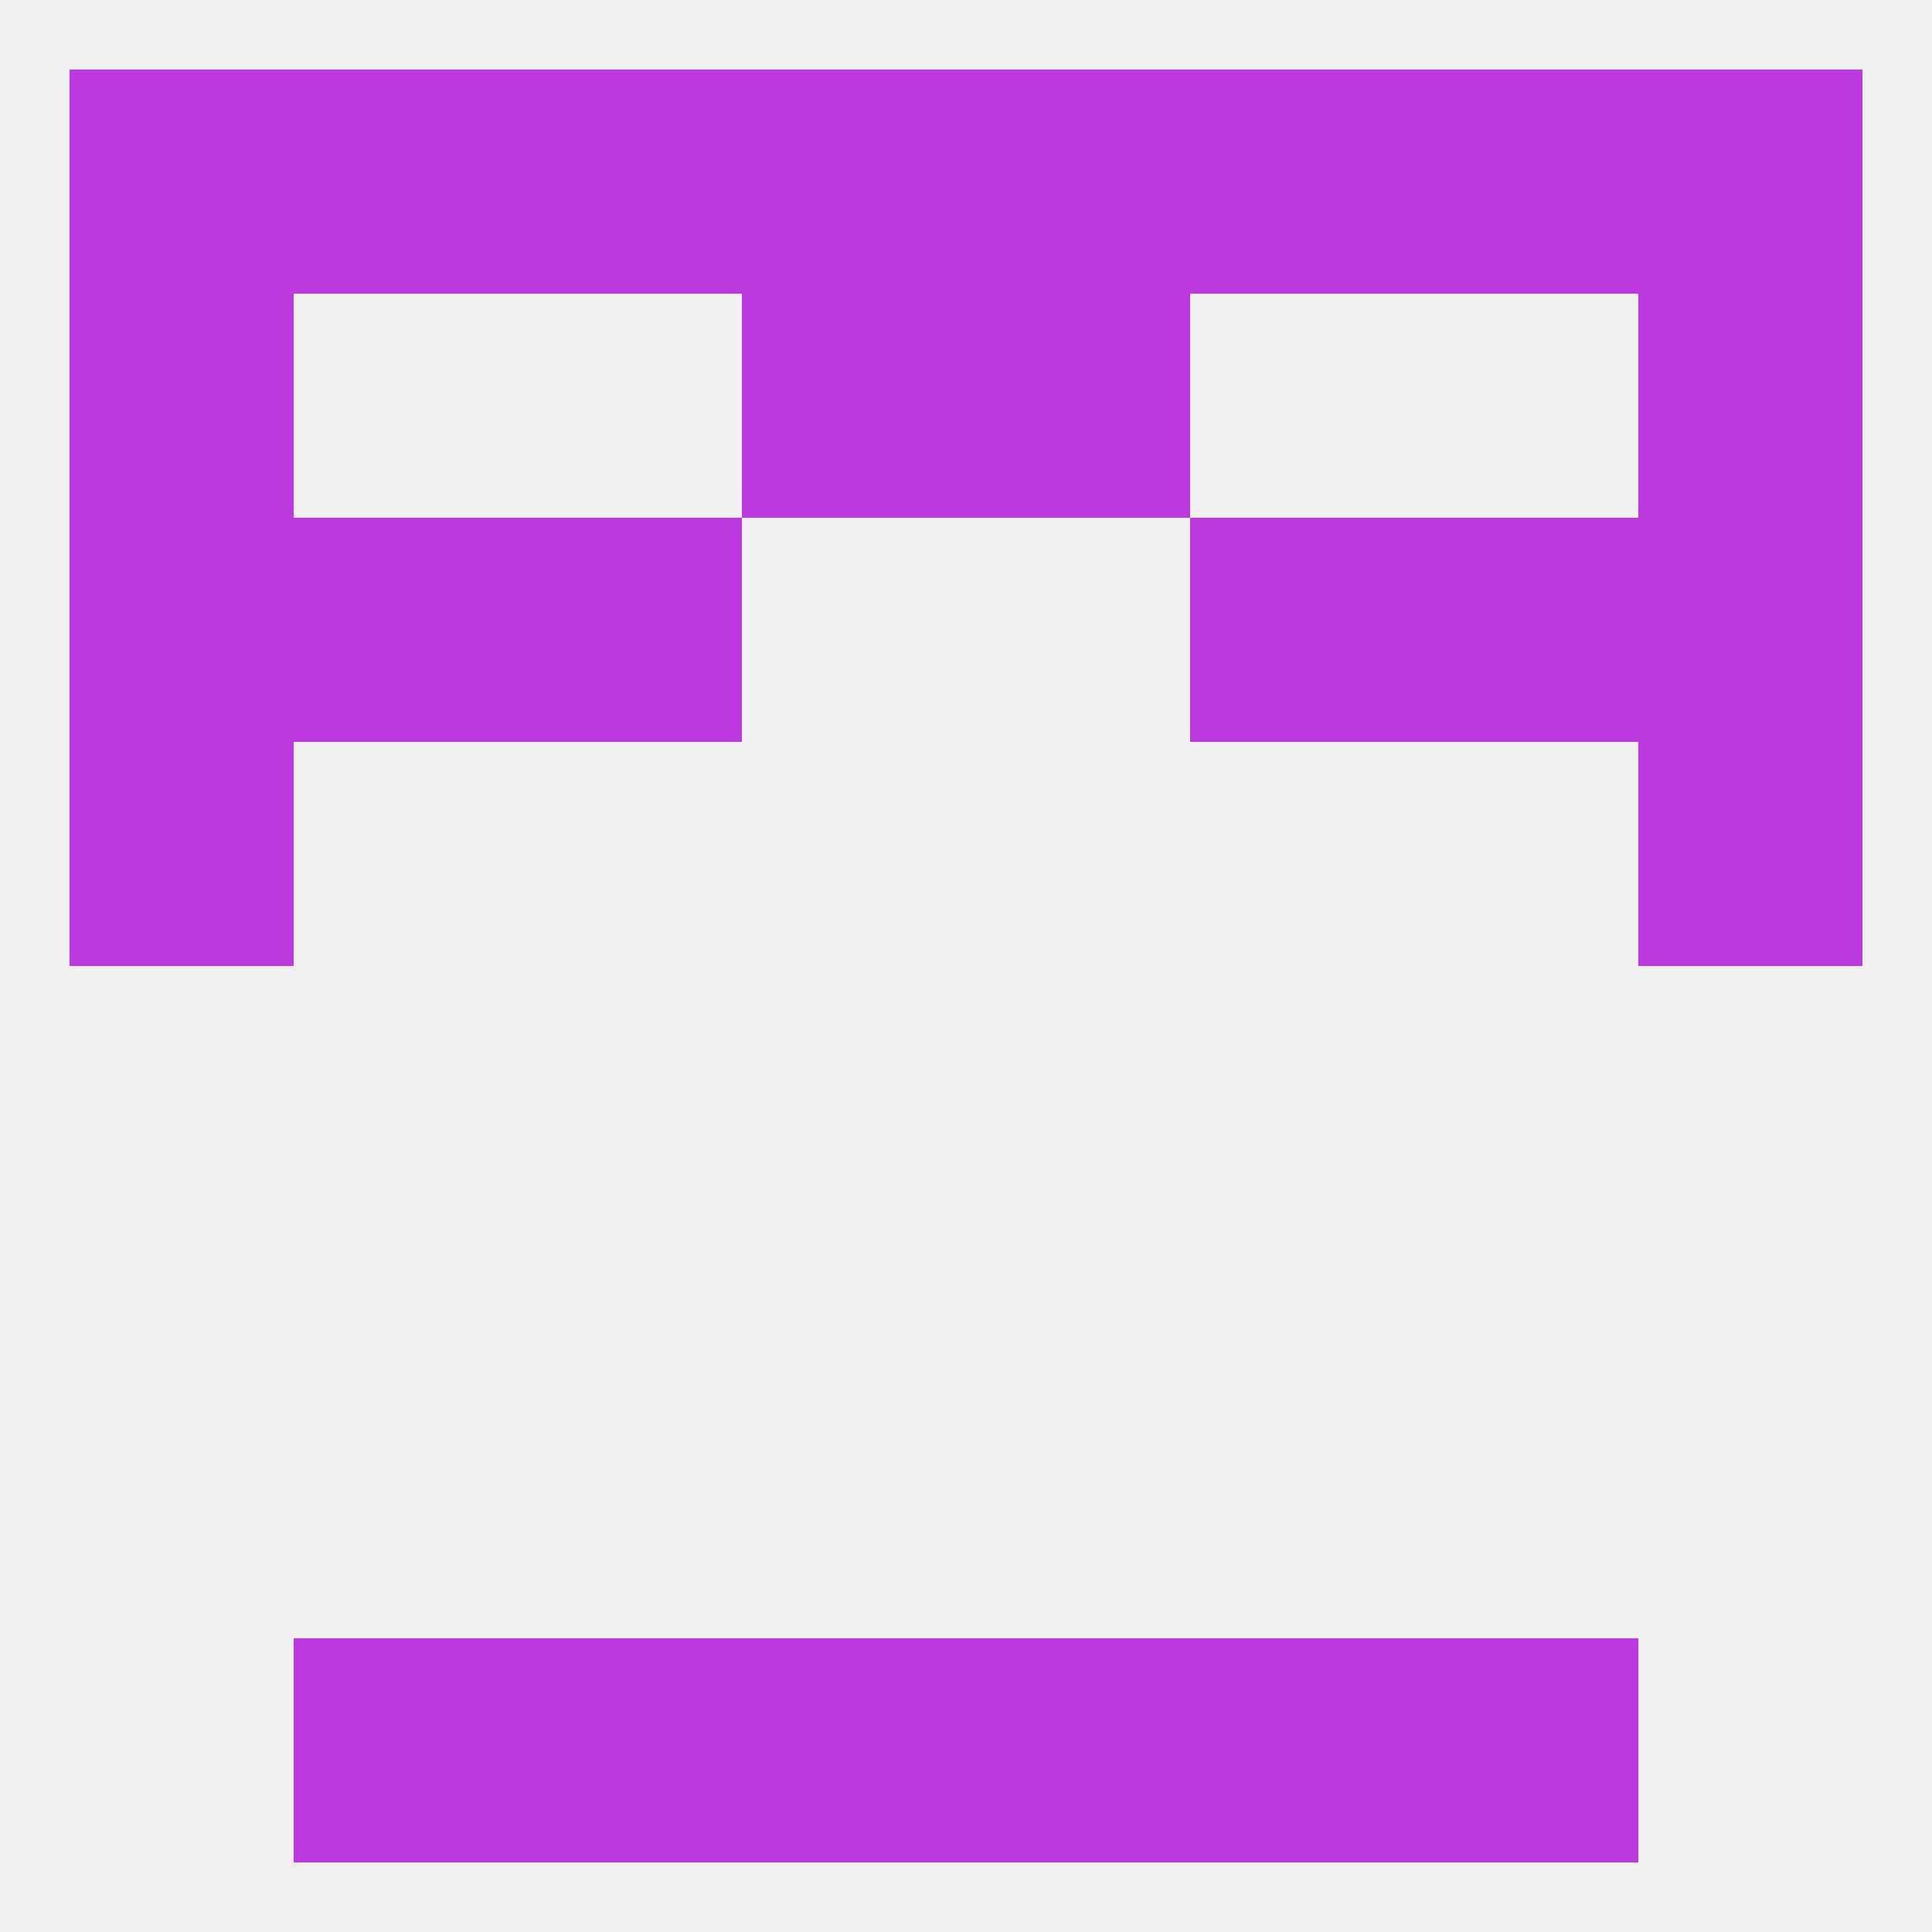
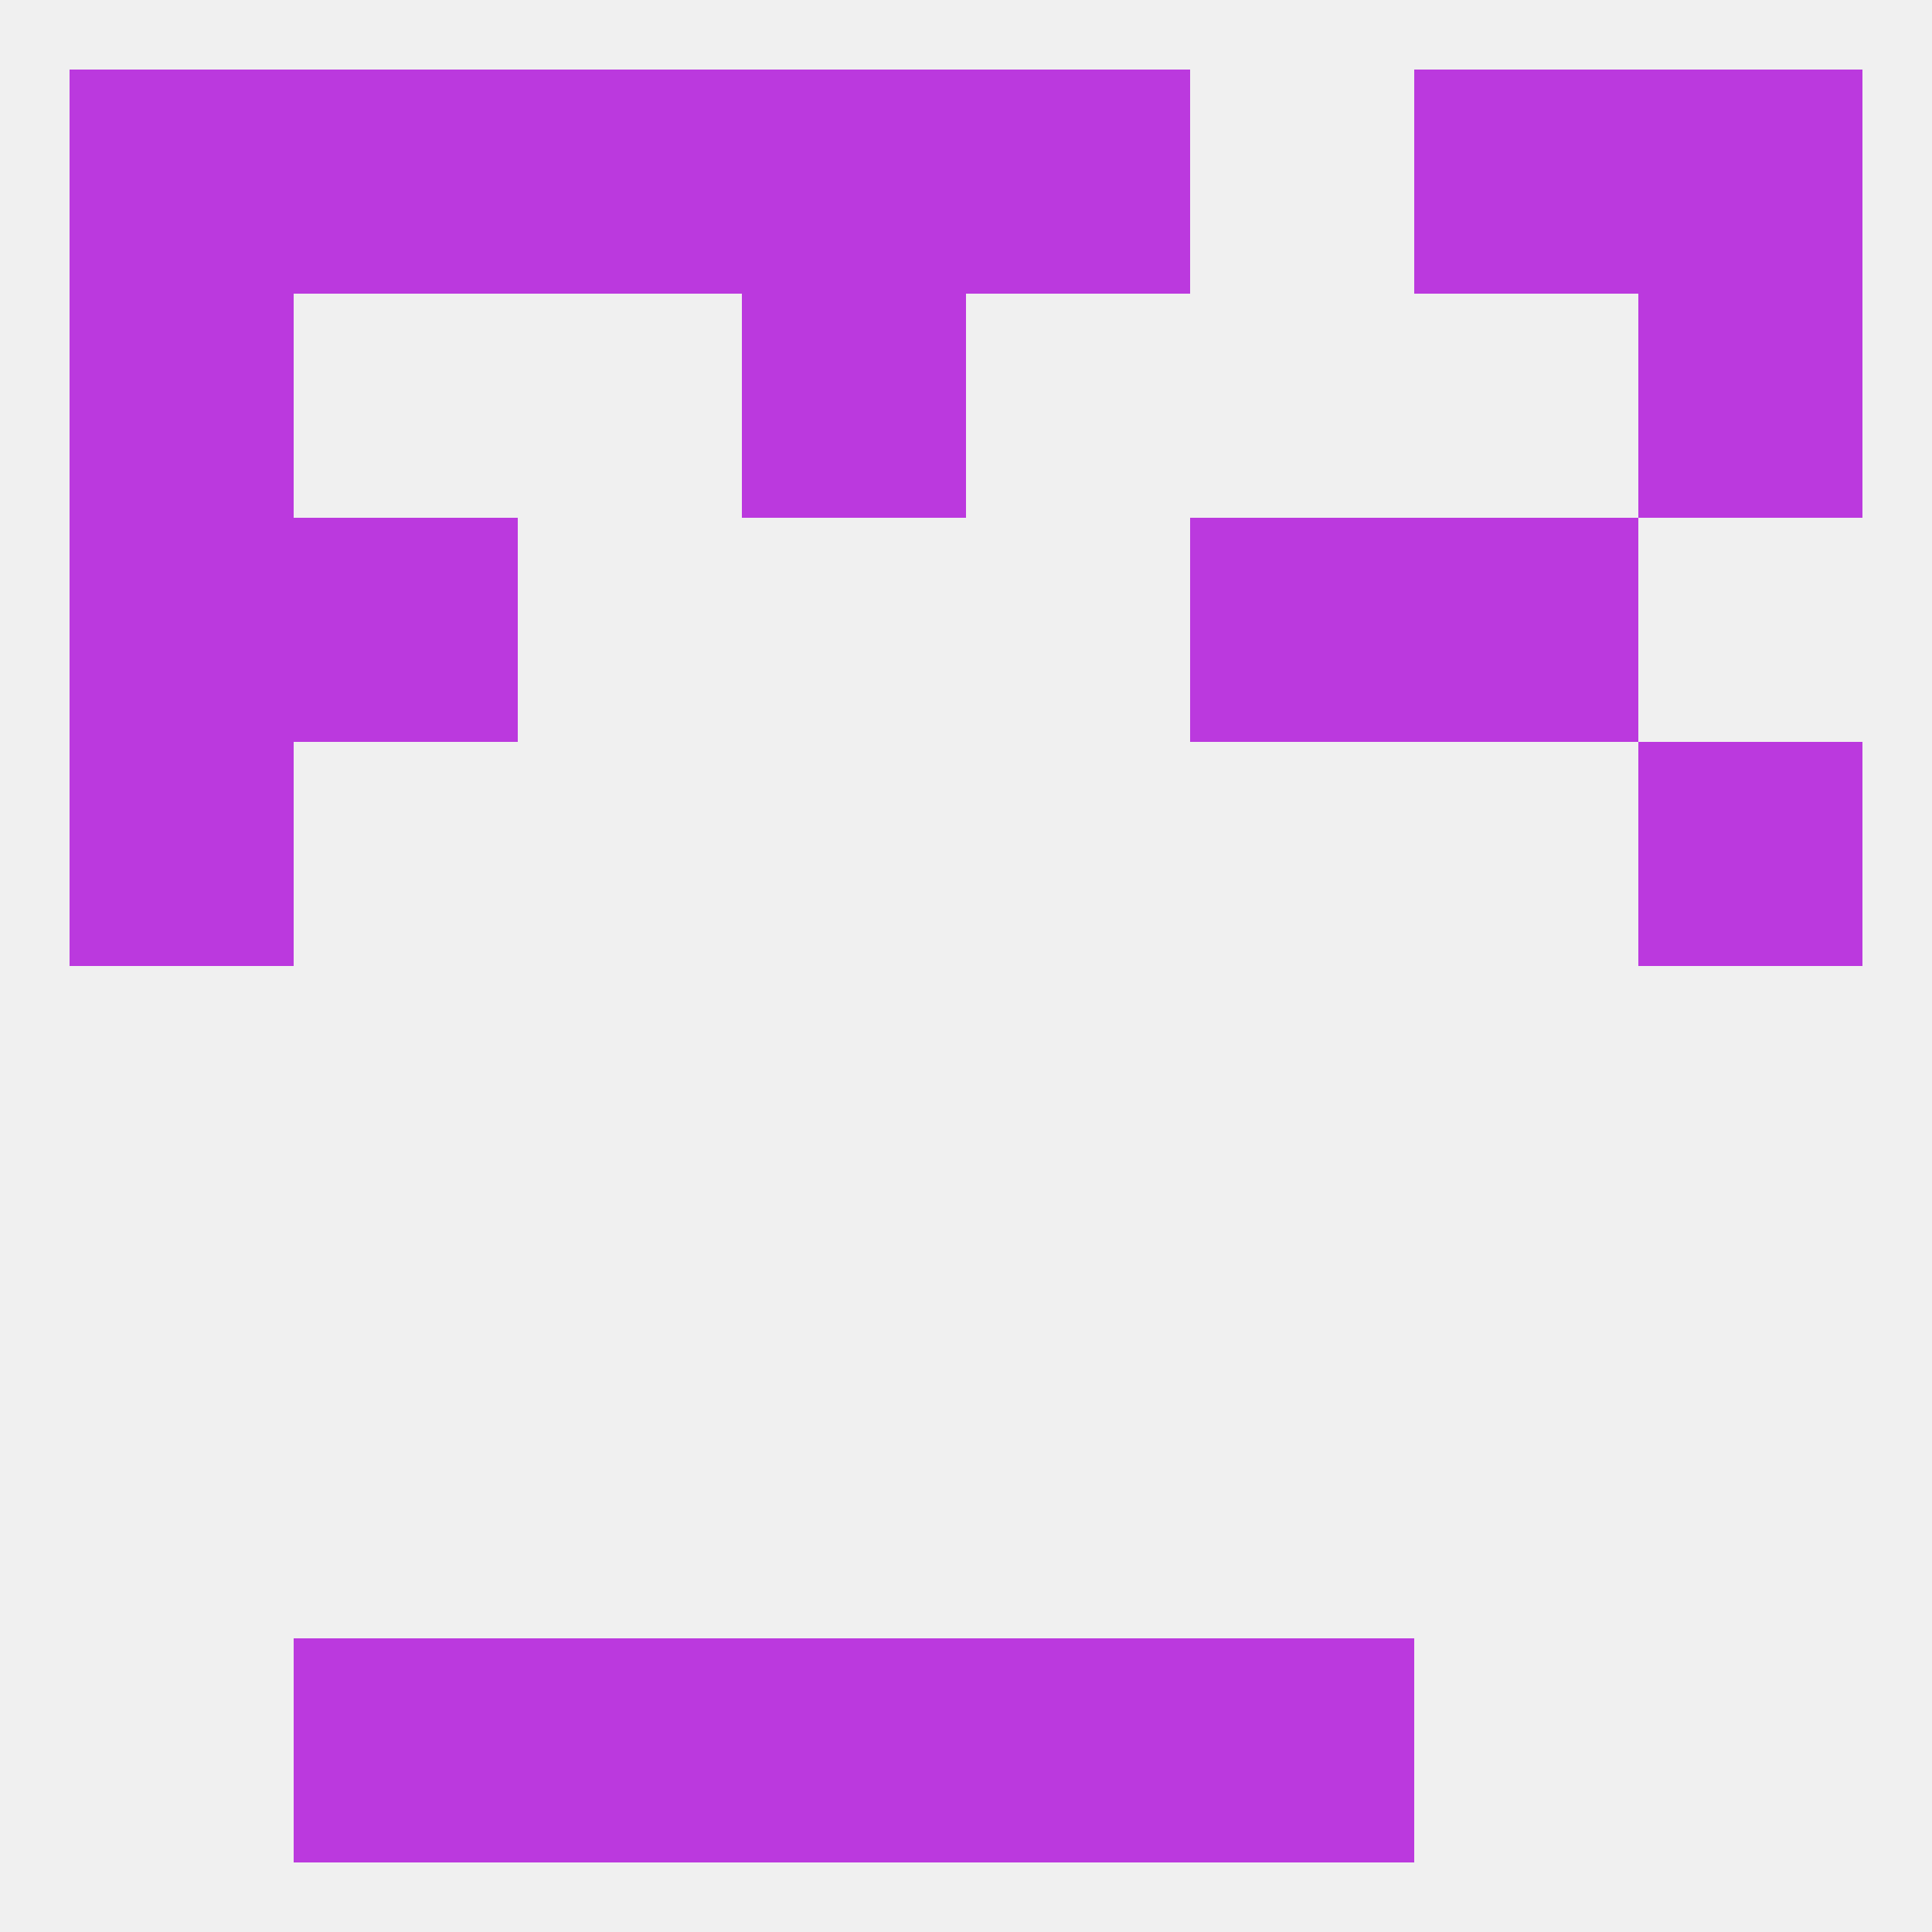
<svg xmlns="http://www.w3.org/2000/svg" version="1.1" baseprofile="full" width="250" height="250" viewBox="0 0 250 250">
  <rect width="100%" height="100%" fill="rgba(240,240,240,255)" />
  <rect x="9" y="96" width="29" height="29" fill="rgba(187,57,222,255)" />
  <rect x="212" y="96" width="29" height="29" fill="rgba(187,57,222,255)" />
-   <rect x="212" y="67" width="29" height="29" fill="rgba(187,57,222,255)" />
-   <rect x="67" y="67" width="29" height="29" fill="rgba(187,57,222,255)" />
  <rect x="154" y="67" width="29" height="29" fill="rgba(187,57,222,255)" />
  <rect x="38" y="67" width="29" height="29" fill="rgba(187,57,222,255)" />
  <rect x="183" y="67" width="29" height="29" fill="rgba(187,57,222,255)" />
  <rect x="9" y="67" width="29" height="29" fill="rgba(187,57,222,255)" />
  <rect x="9" y="38" width="29" height="29" fill="rgba(187,57,222,255)" />
  <rect x="212" y="38" width="29" height="29" fill="rgba(187,57,222,255)" />
  <rect x="96" y="38" width="29" height="29" fill="rgba(187,57,222,255)" />
-   <rect x="125" y="38" width="29" height="29" fill="rgba(187,57,222,255)" />
  <rect x="96" y="9" width="29" height="29" fill="rgba(187,57,222,255)" />
  <rect x="125" y="9" width="29" height="29" fill="rgba(187,57,222,255)" />
  <rect x="9" y="9" width="29" height="29" fill="rgba(187,57,222,255)" />
  <rect x="212" y="9" width="29" height="29" fill="rgba(187,57,222,255)" />
  <rect x="38" y="9" width="29" height="29" fill="rgba(187,57,222,255)" />
  <rect x="183" y="9" width="29" height="29" fill="rgba(187,57,222,255)" />
  <rect x="67" y="9" width="29" height="29" fill="rgba(187,57,222,255)" />
-   <rect x="154" y="9" width="29" height="29" fill="rgba(187,57,222,255)" />
-   <rect x="183" y="212" width="29" height="29" fill="rgba(187,57,222,255)" />
  <rect x="67" y="212" width="29" height="29" fill="rgba(187,57,222,255)" />
  <rect x="154" y="212" width="29" height="29" fill="rgba(187,57,222,255)" />
  <rect x="96" y="212" width="29" height="29" fill="rgba(187,57,222,255)" />
  <rect x="125" y="212" width="29" height="29" fill="rgba(187,57,222,255)" />
  <rect x="38" y="212" width="29" height="29" fill="rgba(187,57,222,255)" />
</svg>